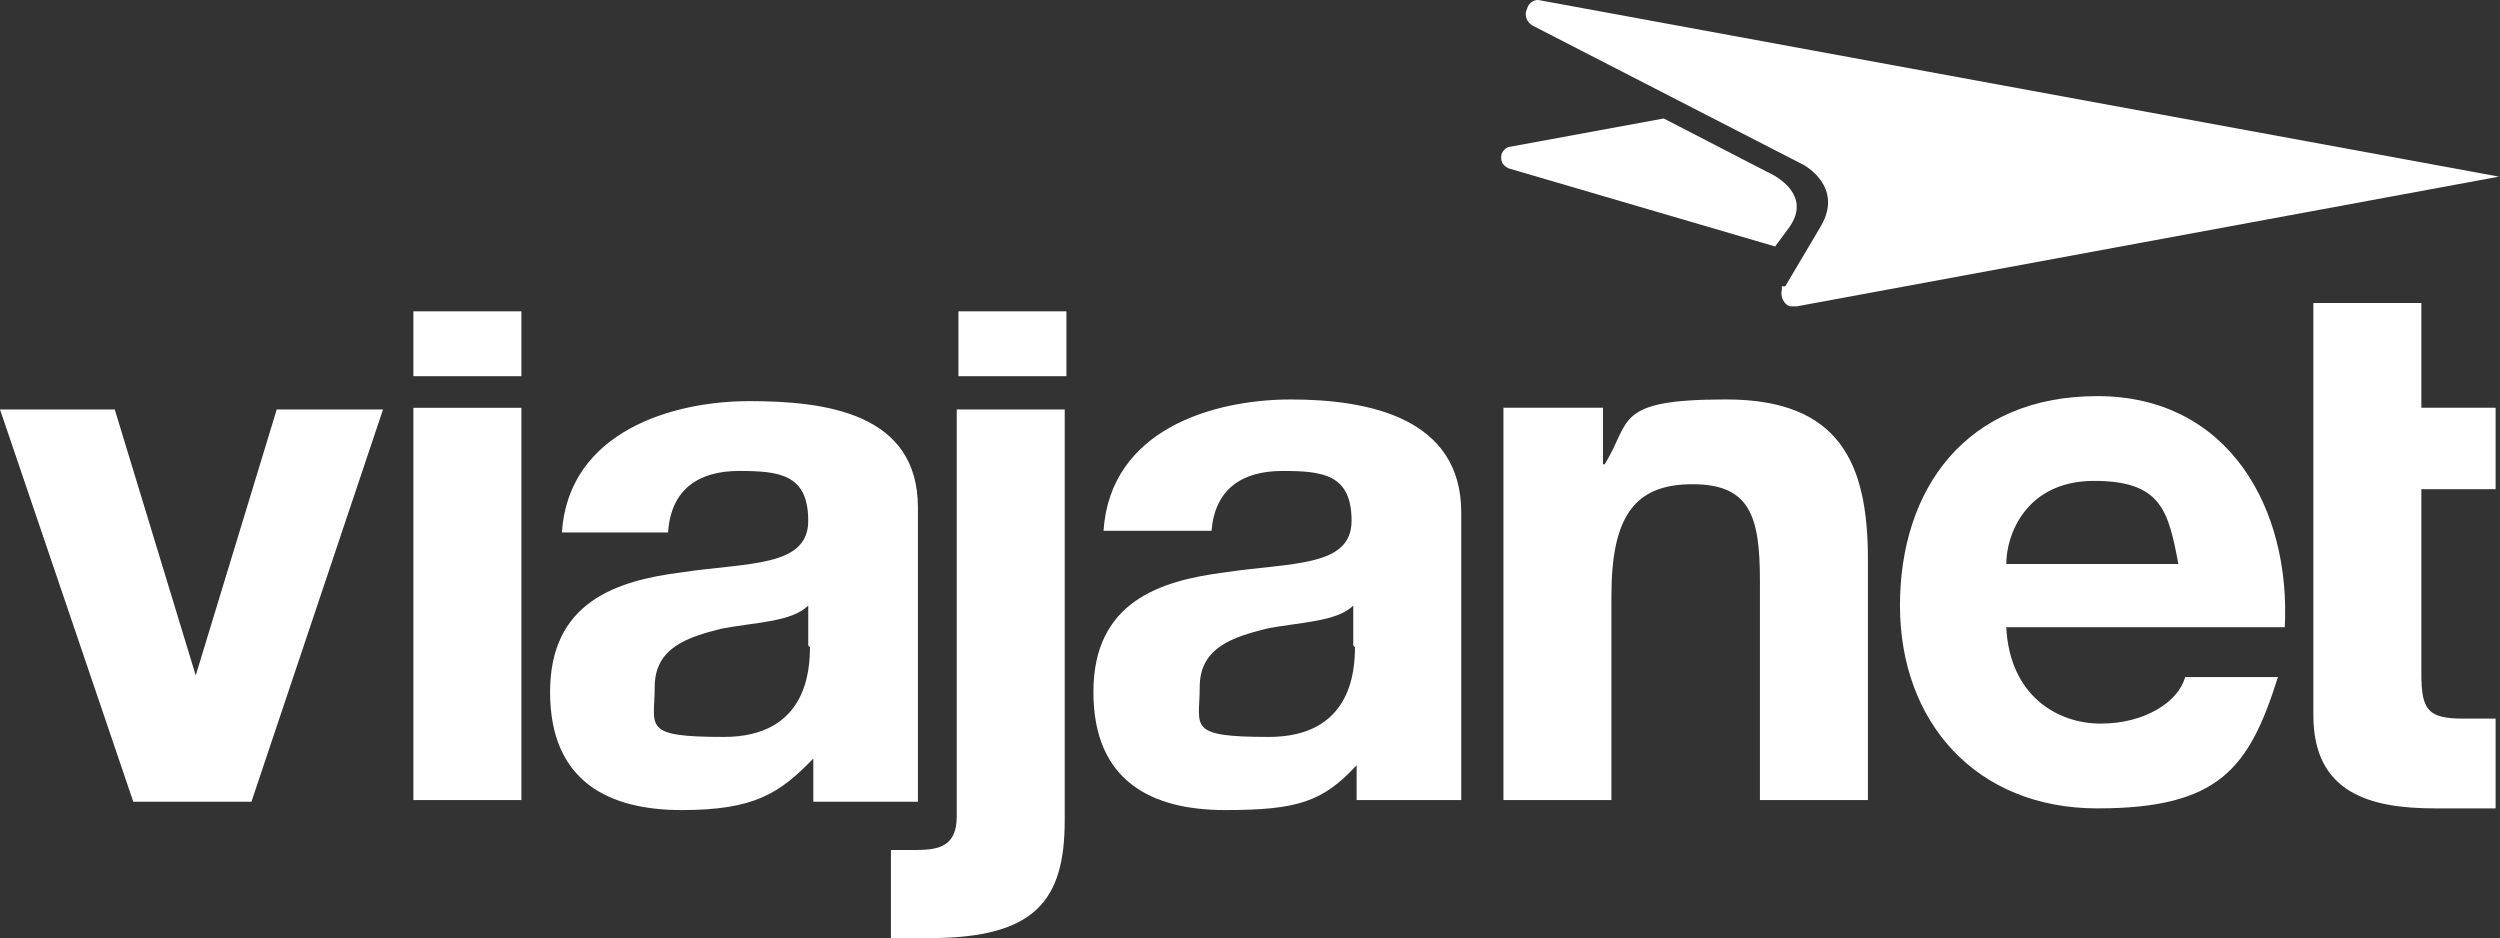
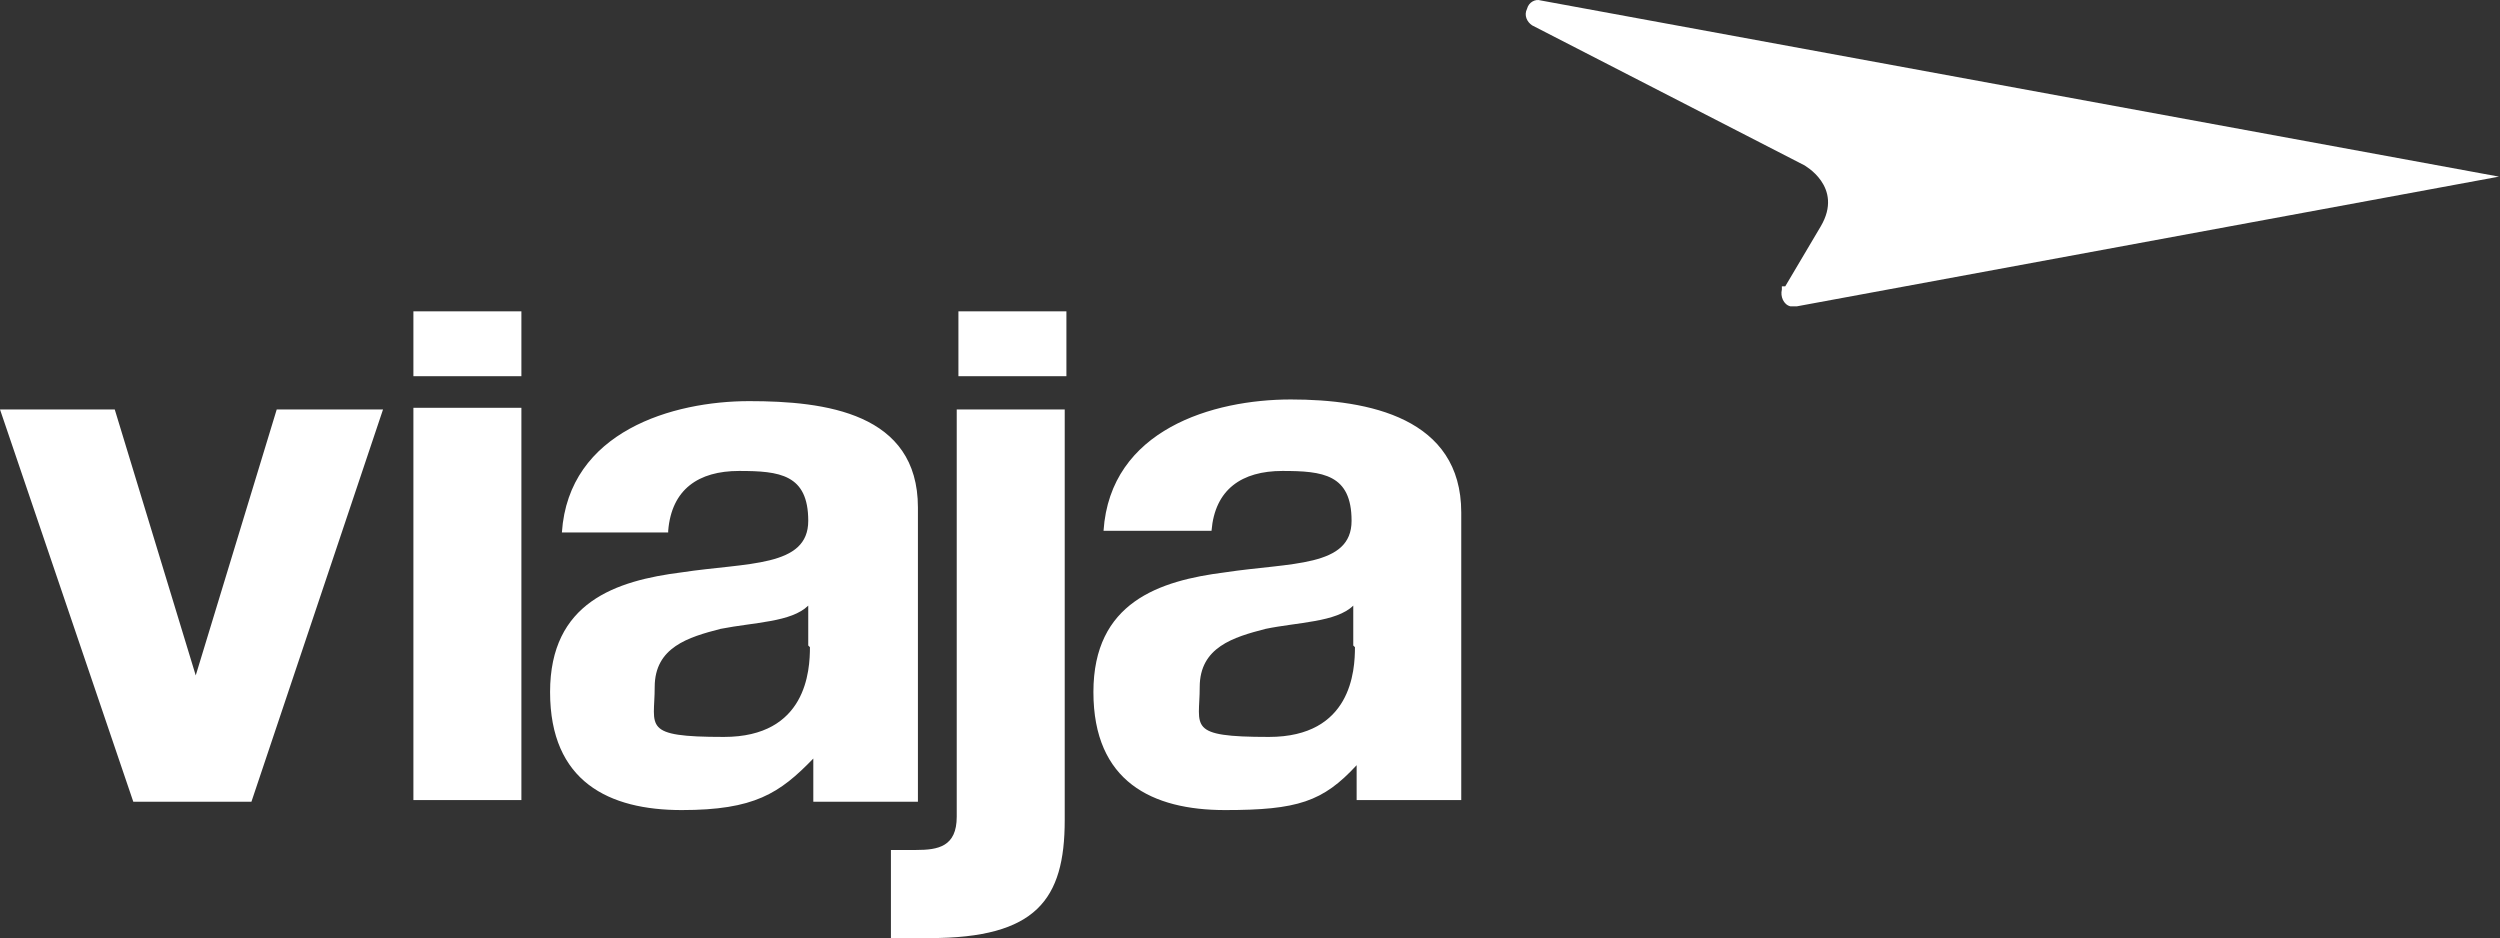
<svg xmlns="http://www.w3.org/2000/svg" width="533" height="200" viewBox="0 0 533 200" fill="none">
  <rect x="0" y="0" width="533" height="200" fill="#333333" stroke="none" />
  <path d="M380.611 61.05L388.165 48.291C393.202 39.785 384.568 35.178 384.568 35.178L326.649 5.407C325.57 4.698 324.85 3.28 325.57 1.862C325.93 0.445 327.368 -0.264 328.448 0.09L532.785 37.658L383.129 65.303H381.69C380.251 64.948 379.531 63.176 379.891 61.759V61.05" fill="white" />
-   <path fill-rule="evenodd" clip-rule="evenodd" d="M354.711 25.258L321.975 31.283C321.255 31.283 320.536 31.992 320.176 32.7C319.816 34.118 320.176 35.181 321.615 35.89L378.455 52.548L381.333 48.649C387.089 40.852 376.656 36.599 376.656 36.599L354.711 25.258Z" fill="white" />
  <path fill-rule="evenodd" clip-rule="evenodd" d="M258.297 113.166C259.016 104.306 264.772 100.407 273.406 100.407C282.04 100.407 288.156 101.116 288.156 111.039C288.156 120.963 275.205 119.9 261.175 122.026C247.145 123.798 233.115 128.406 233.115 147.544C233.115 166.683 245.706 172.707 261.175 172.707C276.644 172.707 282.04 170.936 289.235 163.138V170.581H311.539V109.267C311.539 89.066 291.753 85.167 275.205 85.167C258.657 85.167 236.712 91.547 235.273 113.166H258.297ZM288.875 137.975C288.875 142.937 288.156 157.113 270.528 157.113C252.901 157.113 255.779 154.987 255.779 146.481C255.779 137.975 262.974 135.848 269.809 134.076C276.644 132.659 284.918 132.659 288.516 129.114V137.62L288.875 137.975ZM81.662 87.294H58.998L41.73 144L24.463 87.294H0L28.42 170.936H53.602L81.662 87.294ZM111.161 66.383H88.137V80.205H111.161V66.383ZM88.137 170.581H111.161V86.939H88.137V170.581ZM142.459 113.166C143.178 104.306 148.934 100.407 157.568 100.407C166.202 100.407 172.318 101.116 172.318 111.039C172.318 120.963 159.367 119.9 145.337 122.026C131.307 123.798 117.277 128.406 117.277 147.544C117.277 166.683 129.868 172.707 145.337 172.707C160.806 172.707 166.202 169.164 173.397 161.721V170.936H195.701V108.204C195.701 88.002 175.915 85.521 159.727 85.521C143.538 85.521 121.234 91.901 119.795 113.52H142.459V113.166ZM172.678 137.975C172.678 142.937 171.958 157.113 154.331 157.113C136.703 157.113 139.581 154.987 139.581 146.481C139.581 137.975 146.776 135.848 153.611 134.076C160.806 132.659 168.72 132.659 172.318 129.114V137.62L172.678 137.975ZM227.359 66.383H204.335V80.205H227.359V66.383ZM190.305 199.998H198.219C220.884 199.998 226.999 191.846 226.999 174.834V87.294H203.975V174.125C203.975 180.505 200.018 181.213 195.341 181.213H189.945V199.998H190.305Z" fill="white" />
-   <path fill-rule="evenodd" clip-rule="evenodd" d="M487.096 134.07C488.532 108.552 475.222 84.452 447.166 84.452C419.104 84.452 405.074 104.299 405.074 129.108C405.074 153.917 421.262 172.347 447.166 172.347C473.065 172.347 479.54 163.841 485.655 144.348H465.87C464.434 149.664 457.238 154.272 447.882 154.272C438.529 154.272 428.457 148.246 427.738 133.716H487.096V134.07ZM427.738 120.248C427.738 113.868 432.055 102.527 446.445 102.527C460.836 102.527 462.272 108.906 464.434 120.248H427.738ZM516.233 64.605H493.211V152.499C493.211 169.157 505.445 172.347 519.115 172.347H532.065V153.209H525.23C517.674 153.209 516.233 151.436 516.233 143.639V104.299H532.065V86.933H516.233V64.25V64.605ZM320.533 170.575H343.557V126.982C343.557 109.97 348.594 103.236 360.825 103.236C373.057 103.236 375.215 109.97 375.215 123.792V170.575H398.239V119.185C398.239 98.628 392.123 85.161 368.02 85.161C343.917 85.161 347.874 89.768 342.118 98.983H341.758V86.933H320.533V170.575Z" fill="white" />
</svg>